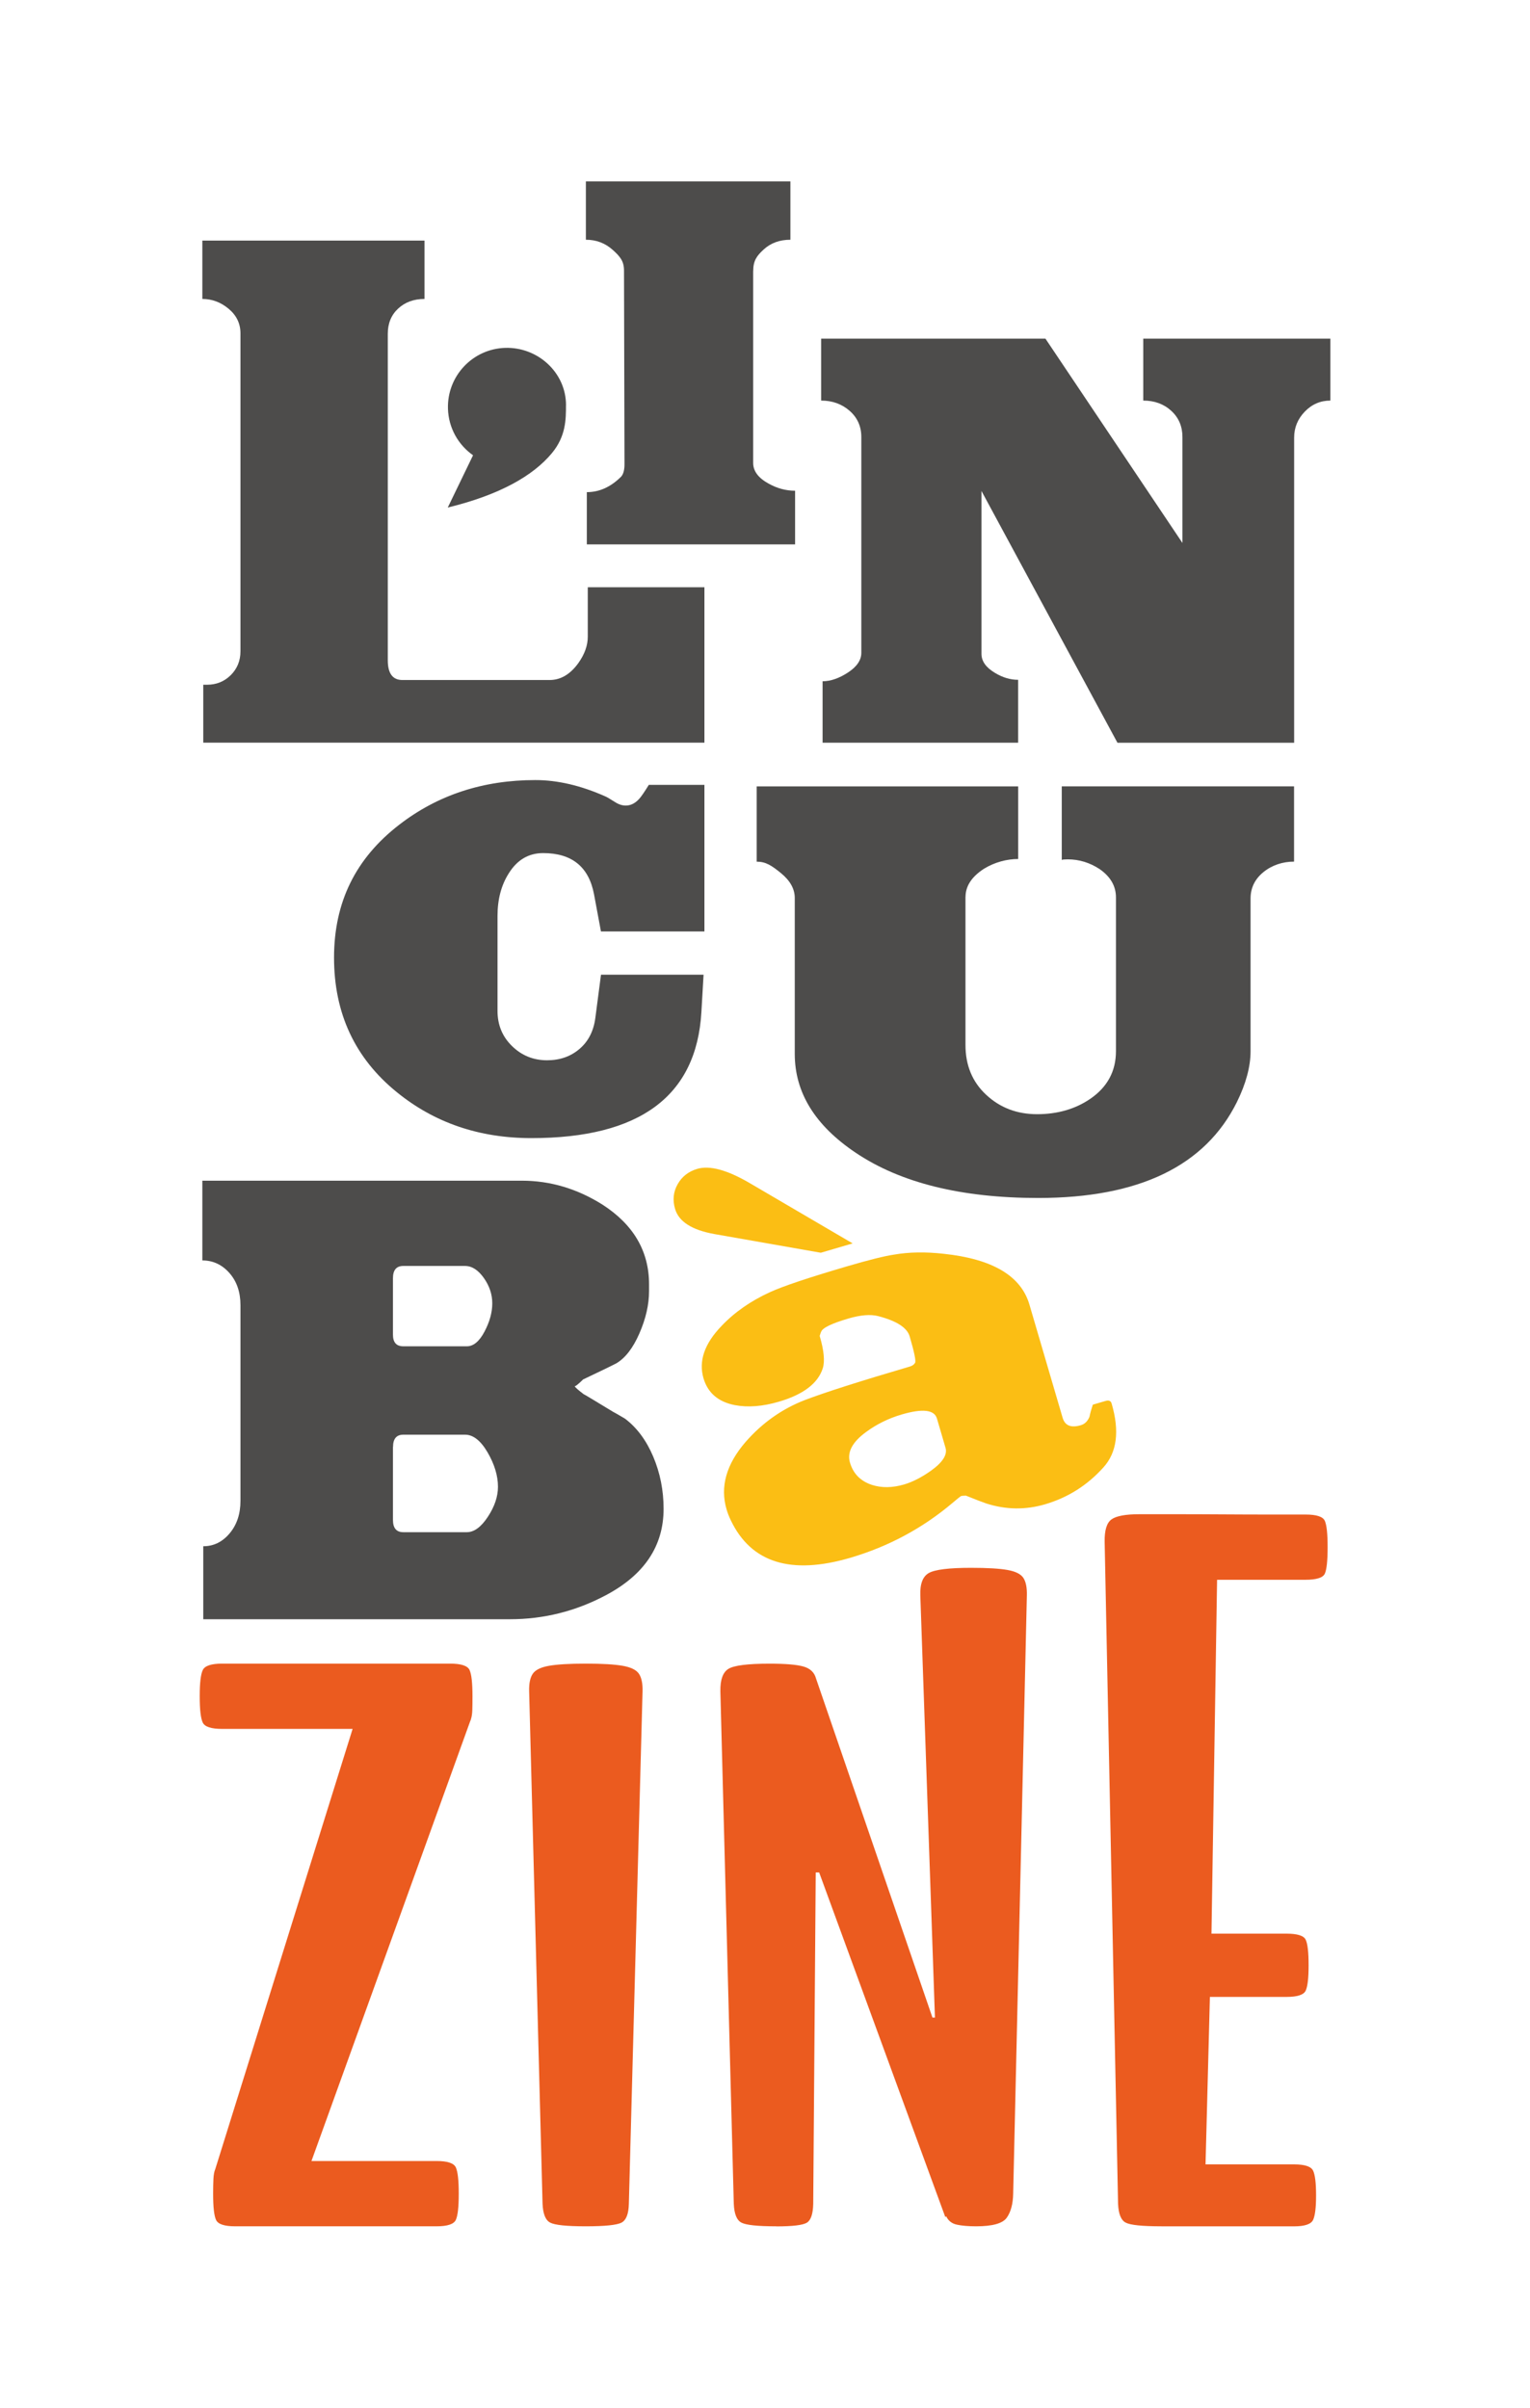
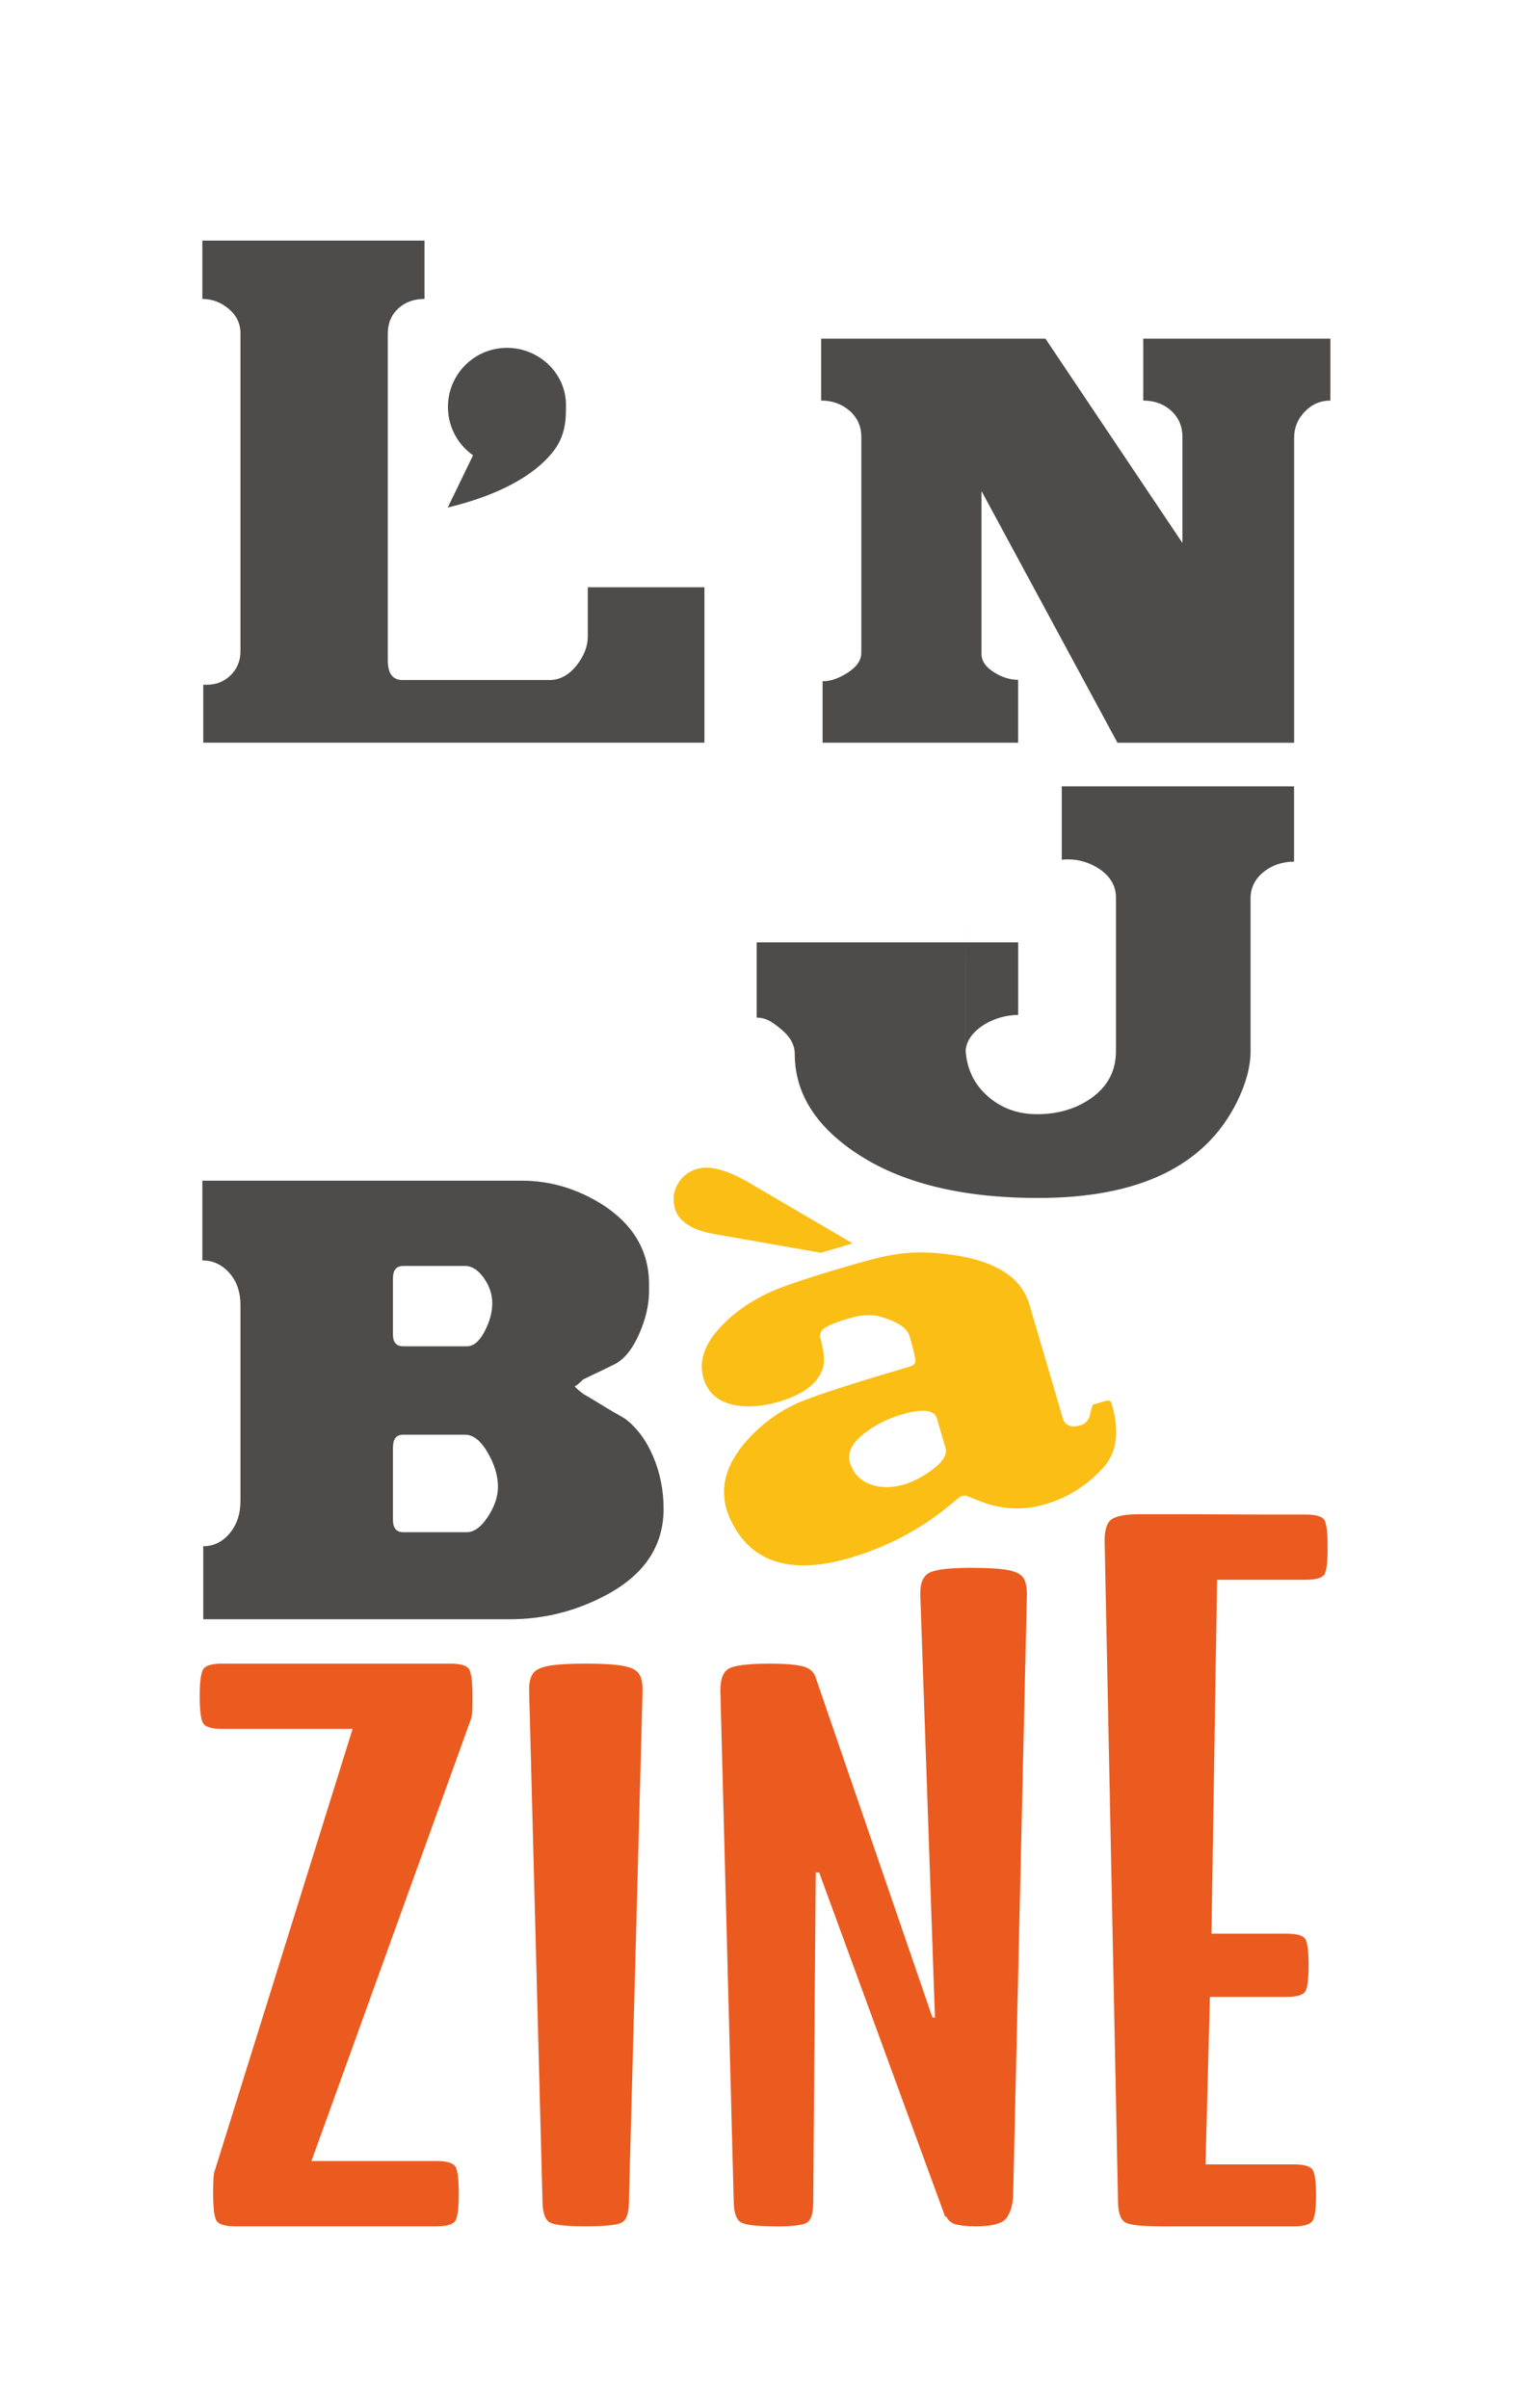
<svg xmlns="http://www.w3.org/2000/svg" id="Calque_2" data-name="Calque 2" viewBox="0 0 378.84 596.07">
  <defs>
    <style>
      .cls-1 {
        fill: #eb5b1f;
      }

      .cls-2 {
        fill: #fff;
      }

      .cls-3 {
        fill: #4d4c4b;
      }

      .cls-4 {
        fill: #fbbe14;
      }
    </style>
  </defs>
  <g id="Calque_1-2" data-name="Calque 1">
    <g>
      <rect class="cls-2" width="378.84" height="596.07" />
      <g>
        <path class="cls-3" d="M174.42,145.4v38.46H50.33v-14.34h.93c2.33,0,4.29-.8,5.89-2.39,1.59-1.59,2.39-3.56,2.39-5.89v-78.72c0-2.41-.97-4.43-2.91-6.06-1.94-1.63-4.12-2.45-6.53-2.45v-14.45h55.01v14.45c-2.64,0-4.82.8-6.53,2.39-1.71,1.59-2.56,3.67-2.56,6.23v80.82c0,3.26,1.2,4.9,3.61,4.9h36.47c2.72,0,5.09-1.4,7.11-4.2,1.55-2.18,2.33-4.35,2.33-6.53v-12.24h28.87Z" />
-         <path class="cls-3" d="M186.49,67.12v47.49c0,2.02,1.28,3.73,3.85,5.13,2.1,1.17,4.27,1.75,6.53,1.75v13.29h-51.57v-12.94c3.11,0,5.94-1.28,8.51-3.85.54-.62.82-1.63.82-3.03l-.12-47.96c0-2.33-.93-3.46-2.8-5.14-1.86-1.67-4.08-2.51-6.64-2.51v-14.45h50.64v14.45c-2.64,0-4.84.8-6.59,2.39-1.75,1.59-2.62,2.81-2.62,5.37Z" />
        <path class="cls-3" d="M252.1,168.29v15.58h-48.42v-15.21c1.97,0,4.06-.72,6.27-2.16,2.21-1.44,3.32-3.07,3.32-4.88v-53.42c0-2.64-.97-4.8-2.89-6.49-1.93-1.69-4.28-2.54-7.06-2.54v-15.33h55.54l33.92,50.58v-26.22c0-2.64-.92-4.8-2.76-6.49-1.84-1.69-4.16-2.54-6.94-2.54v-15.33h46.33v15.33c-2.46,0-4.57.91-6.33,2.73-1.76,1.82-2.64,3.97-2.64,6.45v75.53h-43.75l-33.67-62.33v40.32c0,1.81,1.11,3.38,3.32,4.7,1.88,1.15,3.81,1.73,5.78,1.73Z" />
-         <path class="cls-3" d="M160.64,194.31h13.78v36.29h-25.62l-1.72-9.23c-1.29-6.78-5.49-10.17-12.59-10.17-3.59,0-6.42,1.66-8.5,4.99-1.87,2.93-2.8,6.45-2.8,10.57v23.5c0,3.48,1.2,6.39,3.61,8.73,2.4,2.34,5.29,3.5,8.66,3.5,3.16,0,5.83-.93,8.02-2.8,2.19-1.86,3.5-4.42,3.93-7.67l1.4-10.71h25.4l-.54,9.28c-1.22,20.78-15.25,31.17-42.09,31.17-12.92,0-24.04-3.8-33.37-11.41-10.33-8.4-15.5-19.49-15.5-33.27s5.38-24.6,16.15-32.91c9.54-7.37,20.78-11.05,33.69-11.05,5.53,0,11.34,1.36,17.44,4.09.22.08,1,.54,2.37,1.4.86.55,1.72.82,2.58.82,1.22,0,2.33-.55,3.34-1.67.5-.55,1.29-1.7,2.37-3.45Z" />
-         <path class="cls-3" d="M239.06,222.05v36.65c0,5.05,1.71,9.18,5.15,12.36,3.43,3.19,7.63,4.78,12.6,4.78s9.44-1.26,13.14-3.8c4.24-2.9,6.37-6.84,6.37-11.8v-38.07c0-2.81-1.36-5.15-4.07-7.03-2.44-1.59-5.06-2.39-7.86-2.39-.81,0-1.31.05-1.49.14v-18.22h57.52v18.64c-2.8,0-5.47.87-7.59,2.6-2.12,1.73-3.18,3.91-3.18,6.53v37.77c0,3.84-1.13,8.05-3.39,12.64-7.86,15.82-24.25,23.73-49.18,23.73-19.06,0-34.14-3.74-45.25-11.23-10.03-6.74-15.04-14.88-15.04-24.43v-38.61c0-2.25-1.15-4.31-3.45-6.18-2.3-1.87-3.73-2.81-5.98-2.81v-18.64h64.75v17.98c-2.8,0-5.82.8-8.43,2.39-3.07,1.97-4.61,4.31-4.61,7.02Z" />
+         <path class="cls-3" d="M239.06,222.05v36.65c0,5.05,1.71,9.18,5.15,12.36,3.43,3.19,7.63,4.78,12.6,4.78s9.44-1.26,13.14-3.8c4.24-2.9,6.37-6.84,6.37-11.8v-38.07c0-2.81-1.36-5.15-4.07-7.03-2.44-1.59-5.06-2.39-7.86-2.39-.81,0-1.31.05-1.49.14v-18.22h57.52v18.64c-2.8,0-5.47.87-7.59,2.6-2.12,1.73-3.18,3.91-3.18,6.53v37.77c0,3.84-1.13,8.05-3.39,12.64-7.86,15.82-24.25,23.73-49.18,23.73-19.06,0-34.14-3.74-45.25-11.23-10.03-6.74-15.04-14.88-15.04-24.43c0-2.25-1.15-4.31-3.45-6.18-2.3-1.87-3.73-2.81-5.98-2.81v-18.64h64.75v17.98c-2.8,0-5.82.8-8.43,2.39-3.07,1.97-4.61,4.31-4.61,7.02Z" />
        <path class="cls-3" d="M142.29,343.18c.15.3.89.96,2.22,1.97.08,0,2.52,1.47,7.34,4.4.23.1,1.2.66,2.91,1.67,2.95,2.23,5.28,5.37,6.99,9.41,1.71,4.05,2.56,8.35,2.56,12.91,0,9.21-4.78,16.35-14.34,21.41-7.46,3.95-15.35,5.92-23.66,5.92H50.33v-18.07c2.56,0,4.74-1.06,6.53-3.19,1.79-2.13,2.68-4.81,2.68-8.05v-48.44c0-3.24-.91-5.9-2.74-7.97-1.83-2.07-4.06-3.11-6.7-3.11v-19.74h79.14c6.99,0,13.64,1.97,19.93,5.92,7.69,4.96,11.54,11.54,11.54,19.74v1.67c0,3.34-.8,6.83-2.39,10.48-1.59,3.65-3.52,6.13-5.77,7.44-.54.3-3.26,1.62-8.16,3.95-1.24,1.22-1.94,1.77-2.1,1.67ZM97.3,316.45v13.97c0,1.92.85,2.88,2.56,2.88h15.74c1.63,0,3.09-1.21,4.37-3.64s1.92-4.76,1.92-6.99-.7-4.33-2.1-6.3c-1.4-1.97-2.95-2.96-4.66-2.96h-15.27c-1.71,0-2.56,1.01-2.56,3.04ZM97.3,358.21v18.07c0,2.03.85,3.04,2.56,3.04h15.74c1.79,0,3.52-1.26,5.19-3.8,1.67-2.53,2.51-5.01,2.51-7.44,0-2.73-.86-5.57-2.56-8.5-1.71-2.93-3.58-4.4-5.59-4.4h-15.27c-1.71,0-2.56,1.01-2.56,3.04Z" />
        <path class="cls-4" d="M225.24,330.85c-.63-2.16-3.23-3.84-7.79-5.02-1.9-.49-4.34-.29-7.33.58-4.2,1.23-6.47,2.33-6.8,3.3-.06.1-.18.44-.36,1.02,1.06,3.61,1.31,6.27.77,8-1.19,3.74-4.8,6.5-10.86,8.28-4.04,1.19-7.68,1.47-10.94.85-4.1-.81-6.67-3.02-7.74-6.64-1.25-4.26.24-8.58,4.48-12.97,3.22-3.39,7.22-6.18,12.02-8.37,3.25-1.48,9.52-3.58,18.81-6.31,5.57-1.64,9.54-2.63,11.89-2.97,3.67-.64,7.78-.71,12.31-.2,12.04,1.28,19.11,5.46,21.19,12.56l8.23,28.05c.57,1.93,2.06,2.54,4.49,1.83.97-.28,1.69-.98,2.15-2.08.22-1.03.5-2.03.83-3.01l3.15-.92c.81-.24,1.31-.03,1.5.61,2.02,6.87,1.33,12.16-2.05,15.87-3.97,4.41-8.78,7.45-14.44,9.11-4.85,1.42-9.69,1.35-14.54-.21-.97-.33-2.65-.97-5.04-1.94-.69.03-1.08.05-1.16.08-.3.18-1.01.74-2.13,1.7-7.45,6.3-15.9,10.83-25.35,13.61-14.7,4.31-24.56,1.22-29.57-9.27-.45-.92-.8-1.83-1.06-2.72-1.64-5.59-.07-11.15,4.71-16.69,4.14-4.73,9.04-8.2,14.72-10.39,5.05-1.92,13.71-4.68,25.99-8.29.57-.17.98-.46,1.25-.89.27-.43-.17-2.6-1.32-6.53ZM211.11,307.83l-7.88,2.31-26.36-4.63c-5.56-1-8.8-3.08-9.72-6.23-.64-2.18-.43-4.22.64-6.11,1.07-1.89,2.69-3.16,4.87-3.8,3.07-.9,7.36.26,12.86,3.46l25.59,14.99ZM231.99,351.18c-.64-2.18-3.55-2.51-8.72-1-3.23.95-6.15,2.38-8.74,4.28-3.48,2.51-4.83,5.06-4.07,7.64.81,2.75,2.62,4.58,5.43,5.51,2.42.78,5.09.74,7.99-.11,2.1-.62,4.31-1.75,6.64-3.4,2.9-2.08,4.1-3.97,3.6-5.66l-2.13-7.27Z" />
        <g>
          <path class="cls-1" d="M58.24,551.16c-2.67,0-4.25-.52-4.74-1.57-.49-1.04-.73-3.22-.73-6.51,0-1.48.03-2.72.08-3.71.05-.99.2-1.79.46-2.39l34-108.96h-32.31c-2.67,0-4.27-.51-4.78-1.53-.51-1.02-.77-3.2-.77-6.55s.26-5.47.77-6.51c.51-1.04,2.11-1.57,4.78-1.57h56.44c2.72,0,4.33.52,4.82,1.57.49,1.04.73,3.21.73,6.51,0,1.32-.01,2.45-.04,3.38-.03.93-.14,1.7-.35,2.31v.08c-.05.11-.1.22-.15.33l-39.33,108.96h31c2.67,0,4.25.52,4.74,1.57.49,1.04.73,3.21.73,6.51s-.24,5.47-.73,6.51c-.49,1.04-2.07,1.57-4.74,1.57h-49.89Z" />
          <path class="cls-1" d="M145.06,551.16c-4.73,0-7.67-.3-8.83-.91-1.16-.6-1.79-2.17-1.89-4.7l-3.32-126.84c-.05-1.92.24-3.37.89-4.33.64-.96,1.98-1.62,4.01-1.98s5.08-.54,9.14-.54,7.11.18,9.14.54c2.03.36,3.37,1.02,4.01,1.98.64.96.94,2.4.89,4.33l-3.39,126.84c-.05,2.53-.66,4.09-1.81,4.7-1.16.6-4.1.91-8.83.91Z" />
          <path class="cls-1" d="M192.18,551.16c-4.58,0-7.44-.3-8.6-.91-1.16-.6-1.79-2.17-1.89-4.7l-3.32-126.84c-.05-2.86.62-4.71,2-5.56,1.39-.85,4.78-1.28,10.18-1.28,3.91,0,6.7.23,8.37.7,1.67.47,2.71,1.44,3.12,2.93l28.84,83.98h.62l-3.62-104.5c-.1-2.86.6-4.71,2.12-5.56,1.52-.85,5-1.28,10.45-1.28,4.06,0,7.08.18,9.06.54s3.28,1.02,3.9,1.98c.62.96.9,2.4.85,4.33l-3.39,148.1c-.05,2.53-.58,4.51-1.58,5.93-1,1.43-3.53,2.14-7.6,2.14-1.95,0-3.55-.14-4.78-.41-1.23-.27-2.11-.96-2.62-2.06l-.23.17-31.23-85.3h-.85l-.62,82.01c-.05,2.53-.58,4.09-1.58,4.7s-3.53.91-7.6.91Z" />
          <path class="cls-1" d="M287.56,551.16c-4.73,0-7.67-.3-8.83-.91-1.16-.6-1.79-2.17-1.89-4.7l-3.32-163.84c-.05-2.86.51-4.71,1.7-5.56,1.18-.85,3.49-1.28,6.94-1.28h8.52c3.73,0,7.74.01,12.03.04,4.29.03,8.3.04,12.03.04h8.52c2.72,0,4.32.52,4.78,1.57s.69,3.21.69,6.51-.23,5.54-.69,6.55-2.06,1.52-4.78,1.52h-21.9l-1.39,87.61h18.58c2.67,0,4.25.49,4.74,1.48.49.99.73,3.1.73,6.35s-.25,5.29-.73,6.3c-.49,1.02-2.07,1.53-4.74,1.53h-18.97l-1.08,41.46h21.9c2.67,0,4.25.52,4.74,1.57.49,1.04.73,3.08.73,6.1s-.24,4.99-.73,6.06c-.49,1.07-2.07,1.61-4.74,1.61h-32.85Z" />
        </g>
        <path class="cls-3" d="M140.14,100.29c0,3.51,0,7.69-3.49,11.9-4.59,5.53-12.82,10.31-25.78,13.46l6.26-12.94c-3.64-2.56-6.07-6.74-6.21-11.53-.24-8.07,6.1-14.81,14.17-15.06,8.07-.24,15.05,6.1,15.06,14.17Z" />
      </g>
    </g>
  </g>
</svg>